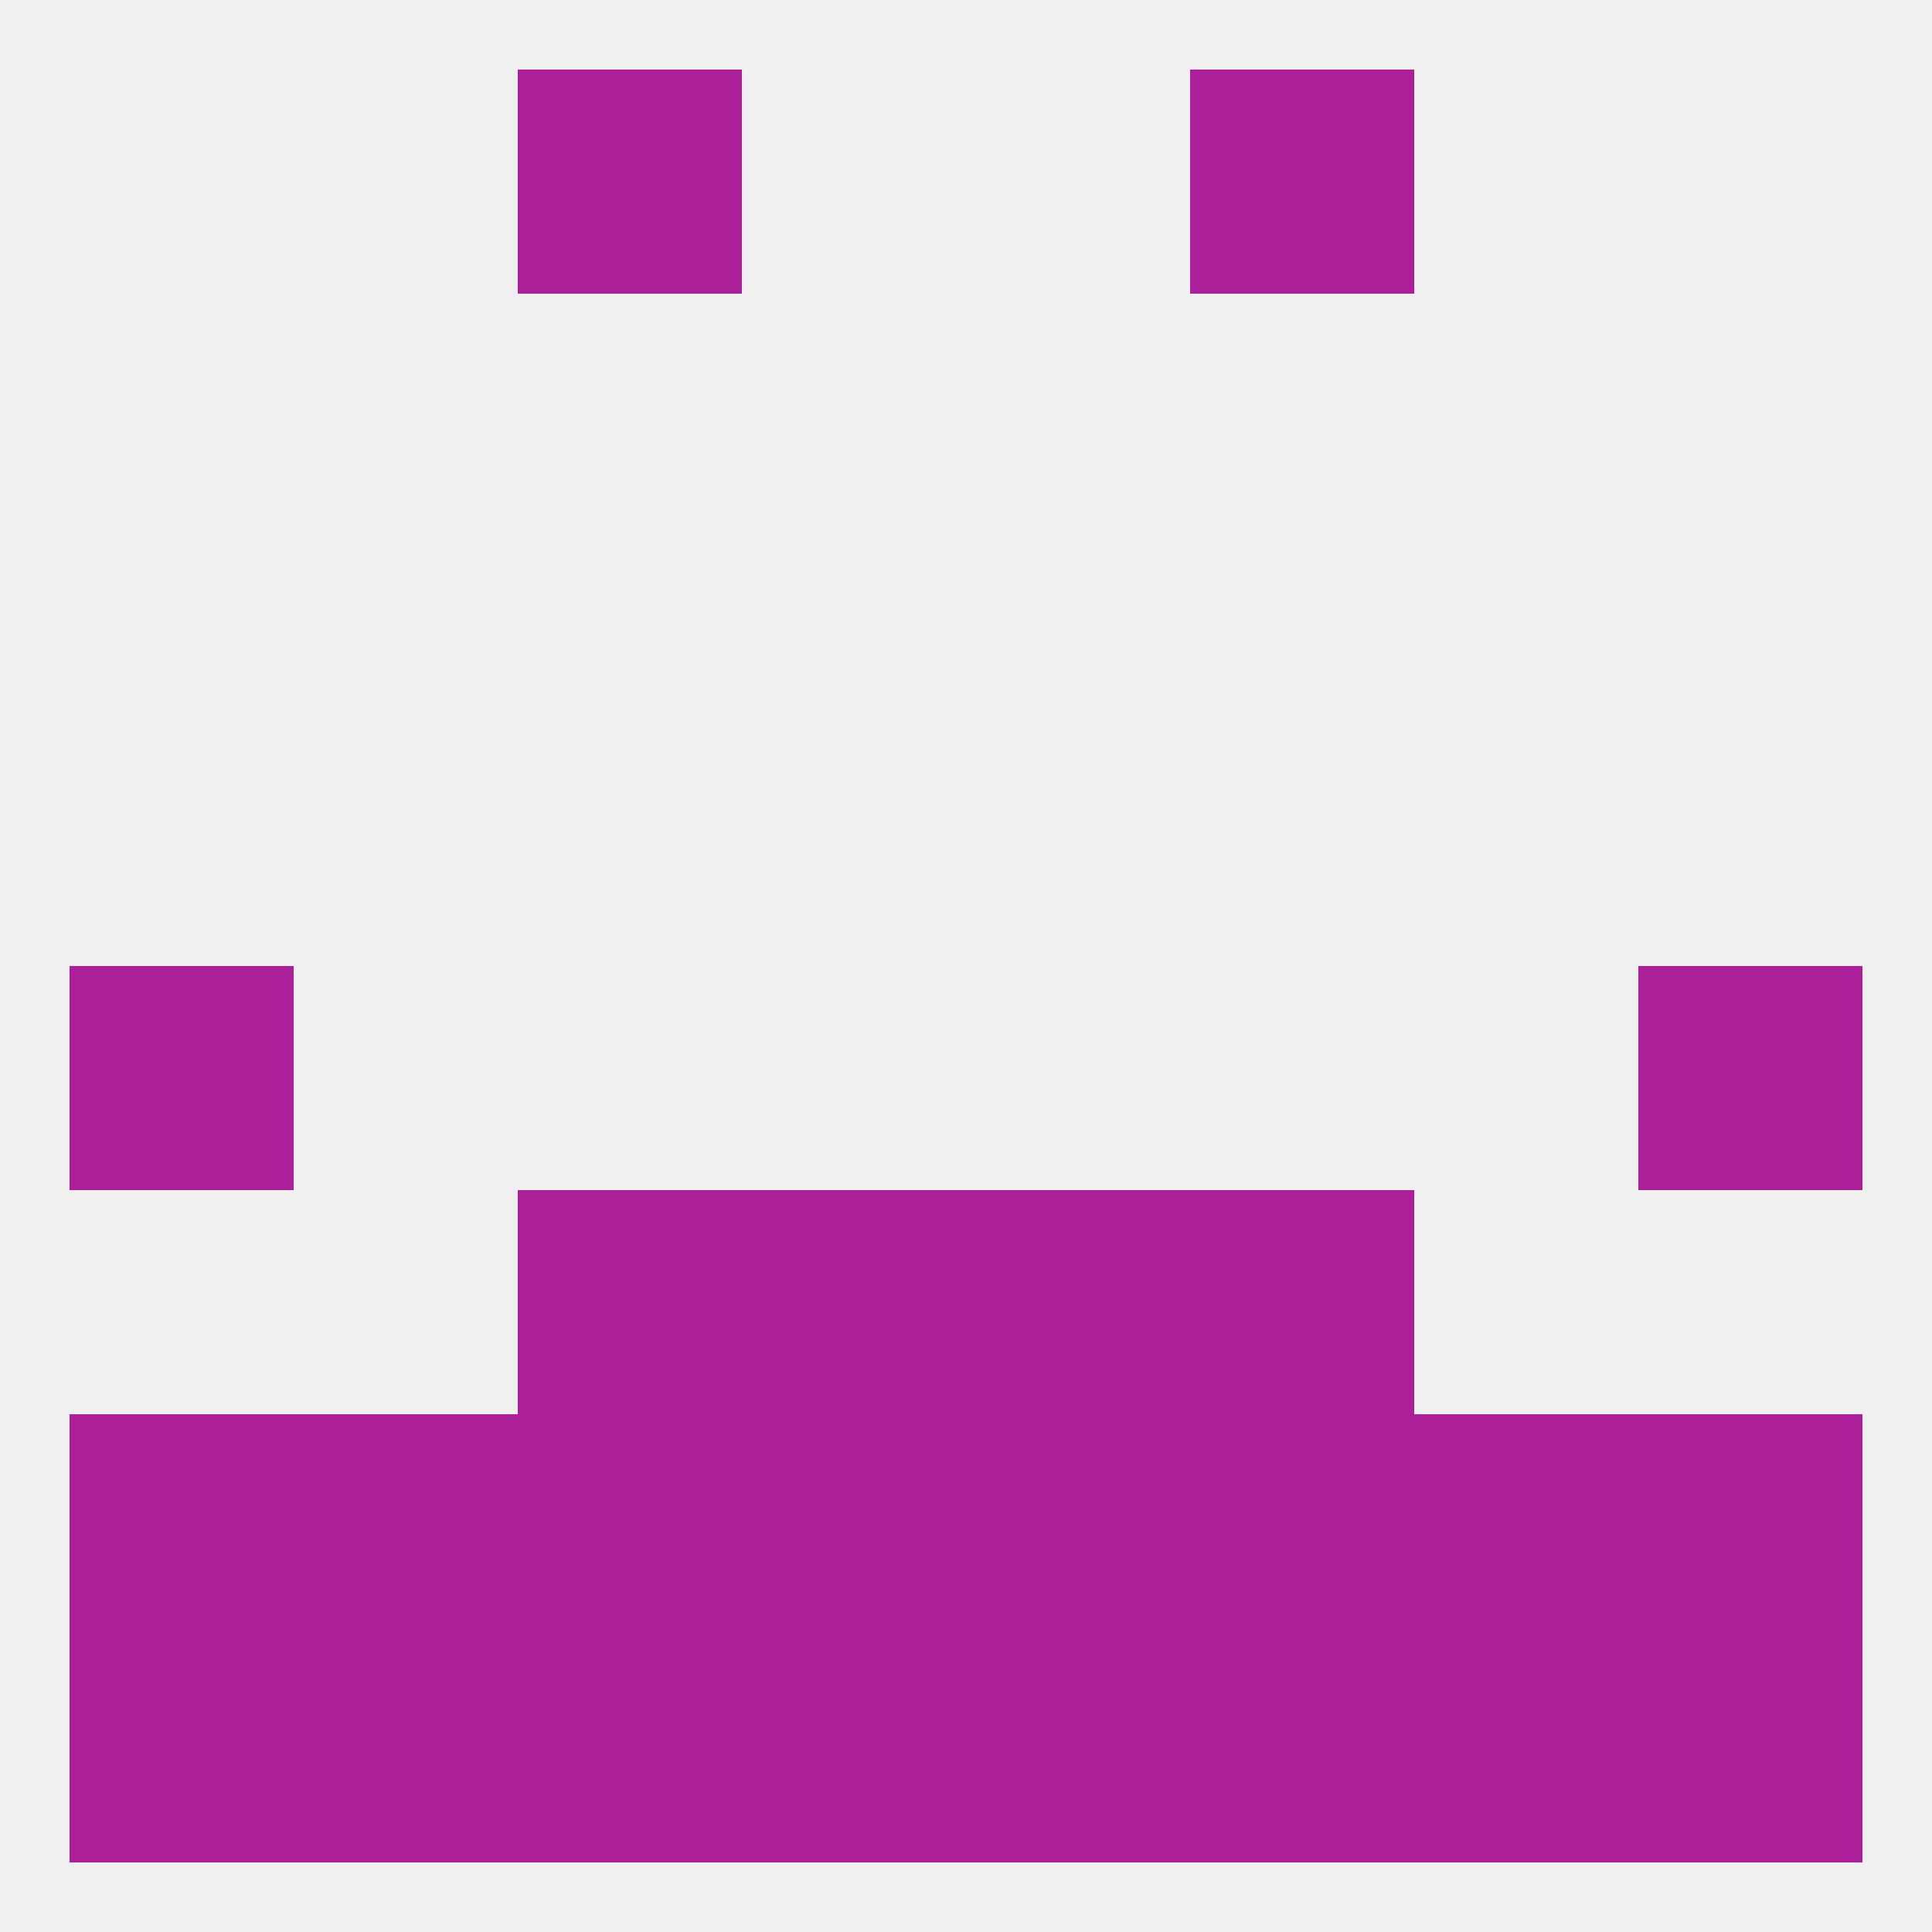
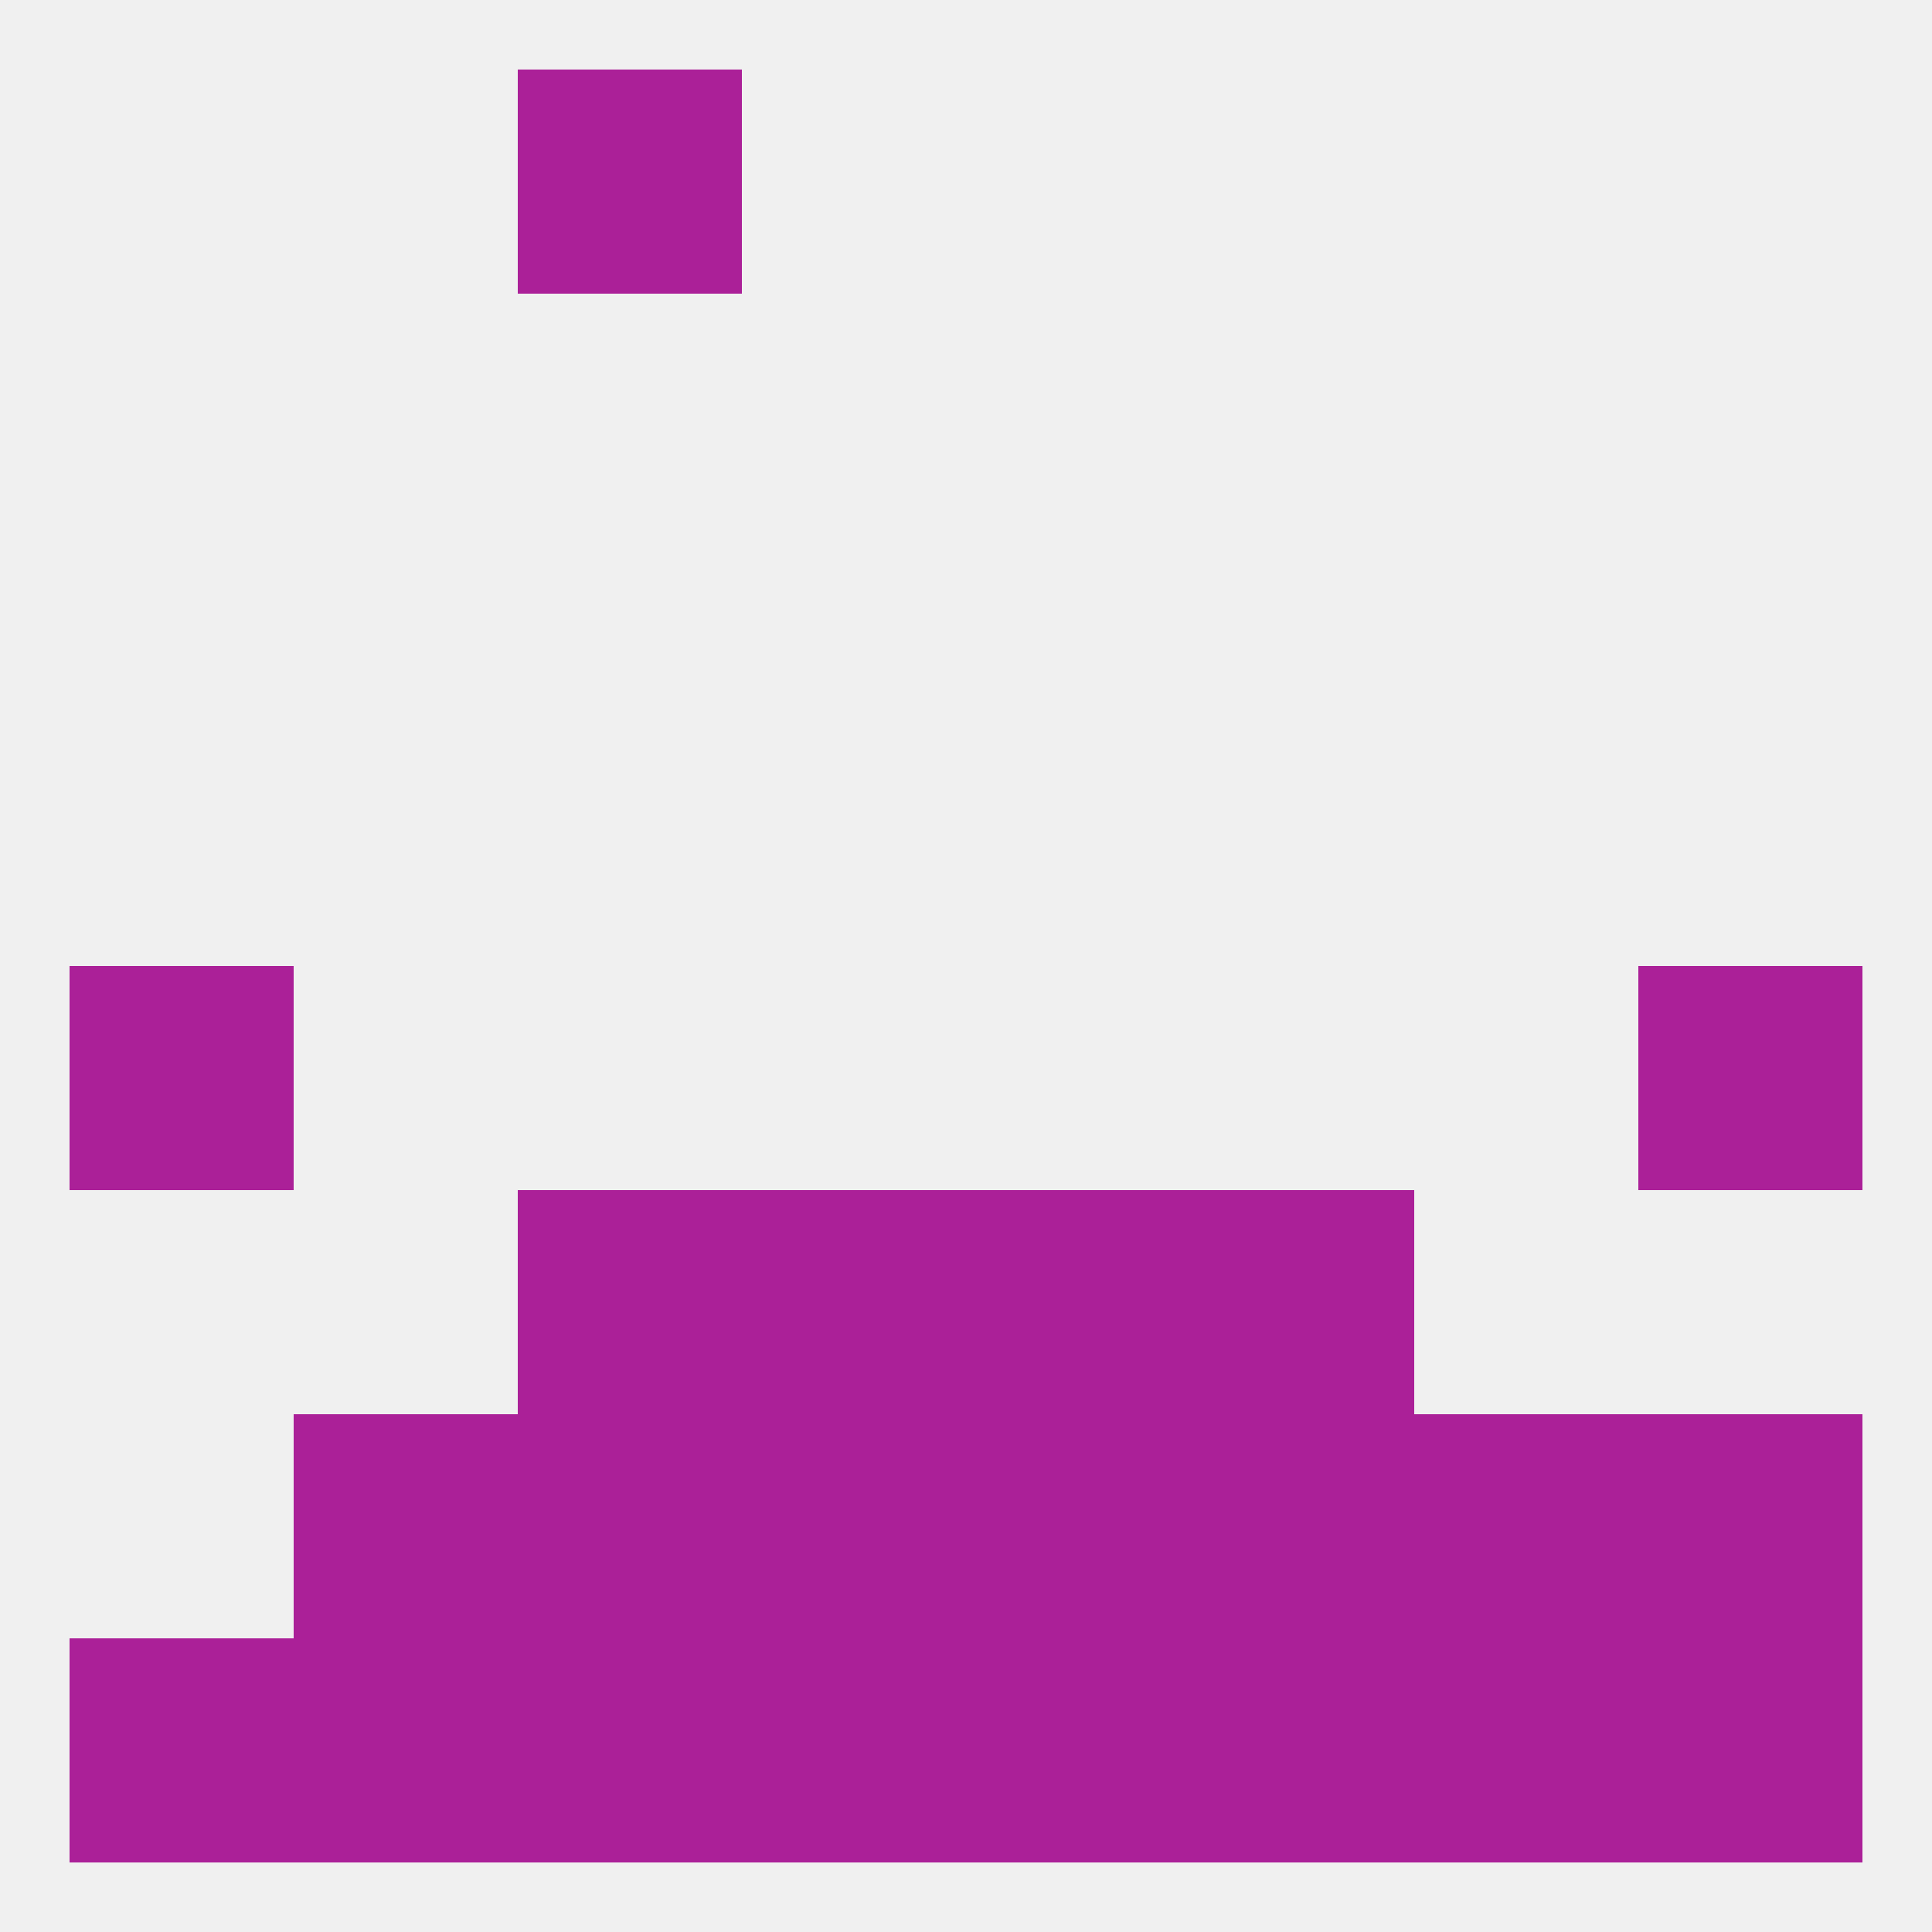
<svg xmlns="http://www.w3.org/2000/svg" version="1.1" baseprofile="full" width="250" height="250" viewBox="0 0 250 250">
  <rect width="100%" height="100%" fill="rgba(240,240,240,255)" />
  <rect x="67" y="212" width="29" height="29" fill="rgba(171,32,152,255)" />
  <rect x="154" y="212" width="29" height="29" fill="rgba(171,32,152,255)" />
  <rect x="9" y="212" width="29" height="29" fill="rgba(171,32,152,255)" />
  <rect x="212" y="212" width="29" height="29" fill="rgba(171,32,152,255)" />
  <rect x="96" y="212" width="29" height="29" fill="rgba(171,32,152,255)" />
  <rect x="125" y="212" width="29" height="29" fill="rgba(171,32,152,255)" />
  <rect x="38" y="212" width="29" height="29" fill="rgba(171,32,152,255)" />
  <rect x="183" y="212" width="29" height="29" fill="rgba(171,32,152,255)" />
  <rect x="67" y="9" width="29" height="29" fill="rgba(171,32,152,255)" />
-   <rect x="154" y="9" width="29" height="29" fill="rgba(171,32,152,255)" />
  <rect x="9" y="125" width="29" height="29" fill="rgba(171,32,152,255)" />
  <rect x="212" y="125" width="29" height="29" fill="rgba(171,32,152,255)" />
  <rect x="96" y="154" width="29" height="29" fill="rgba(171,32,152,255)" />
  <rect x="125" y="154" width="29" height="29" fill="rgba(171,32,152,255)" />
  <rect x="67" y="154" width="29" height="29" fill="rgba(171,32,152,255)" />
  <rect x="154" y="154" width="29" height="29" fill="rgba(171,32,152,255)" />
  <rect x="67" y="183" width="29" height="29" fill="rgba(171,32,152,255)" />
  <rect x="154" y="183" width="29" height="29" fill="rgba(171,32,152,255)" />
  <rect x="96" y="183" width="29" height="29" fill="rgba(171,32,152,255)" />
-   <rect x="9" y="183" width="29" height="29" fill="rgba(171,32,152,255)" />
  <rect x="125" y="183" width="29" height="29" fill="rgba(171,32,152,255)" />
  <rect x="212" y="183" width="29" height="29" fill="rgba(171,32,152,255)" />
  <rect x="38" y="183" width="29" height="29" fill="rgba(171,32,152,255)" />
  <rect x="183" y="183" width="29" height="29" fill="rgba(171,32,152,255)" />
</svg>